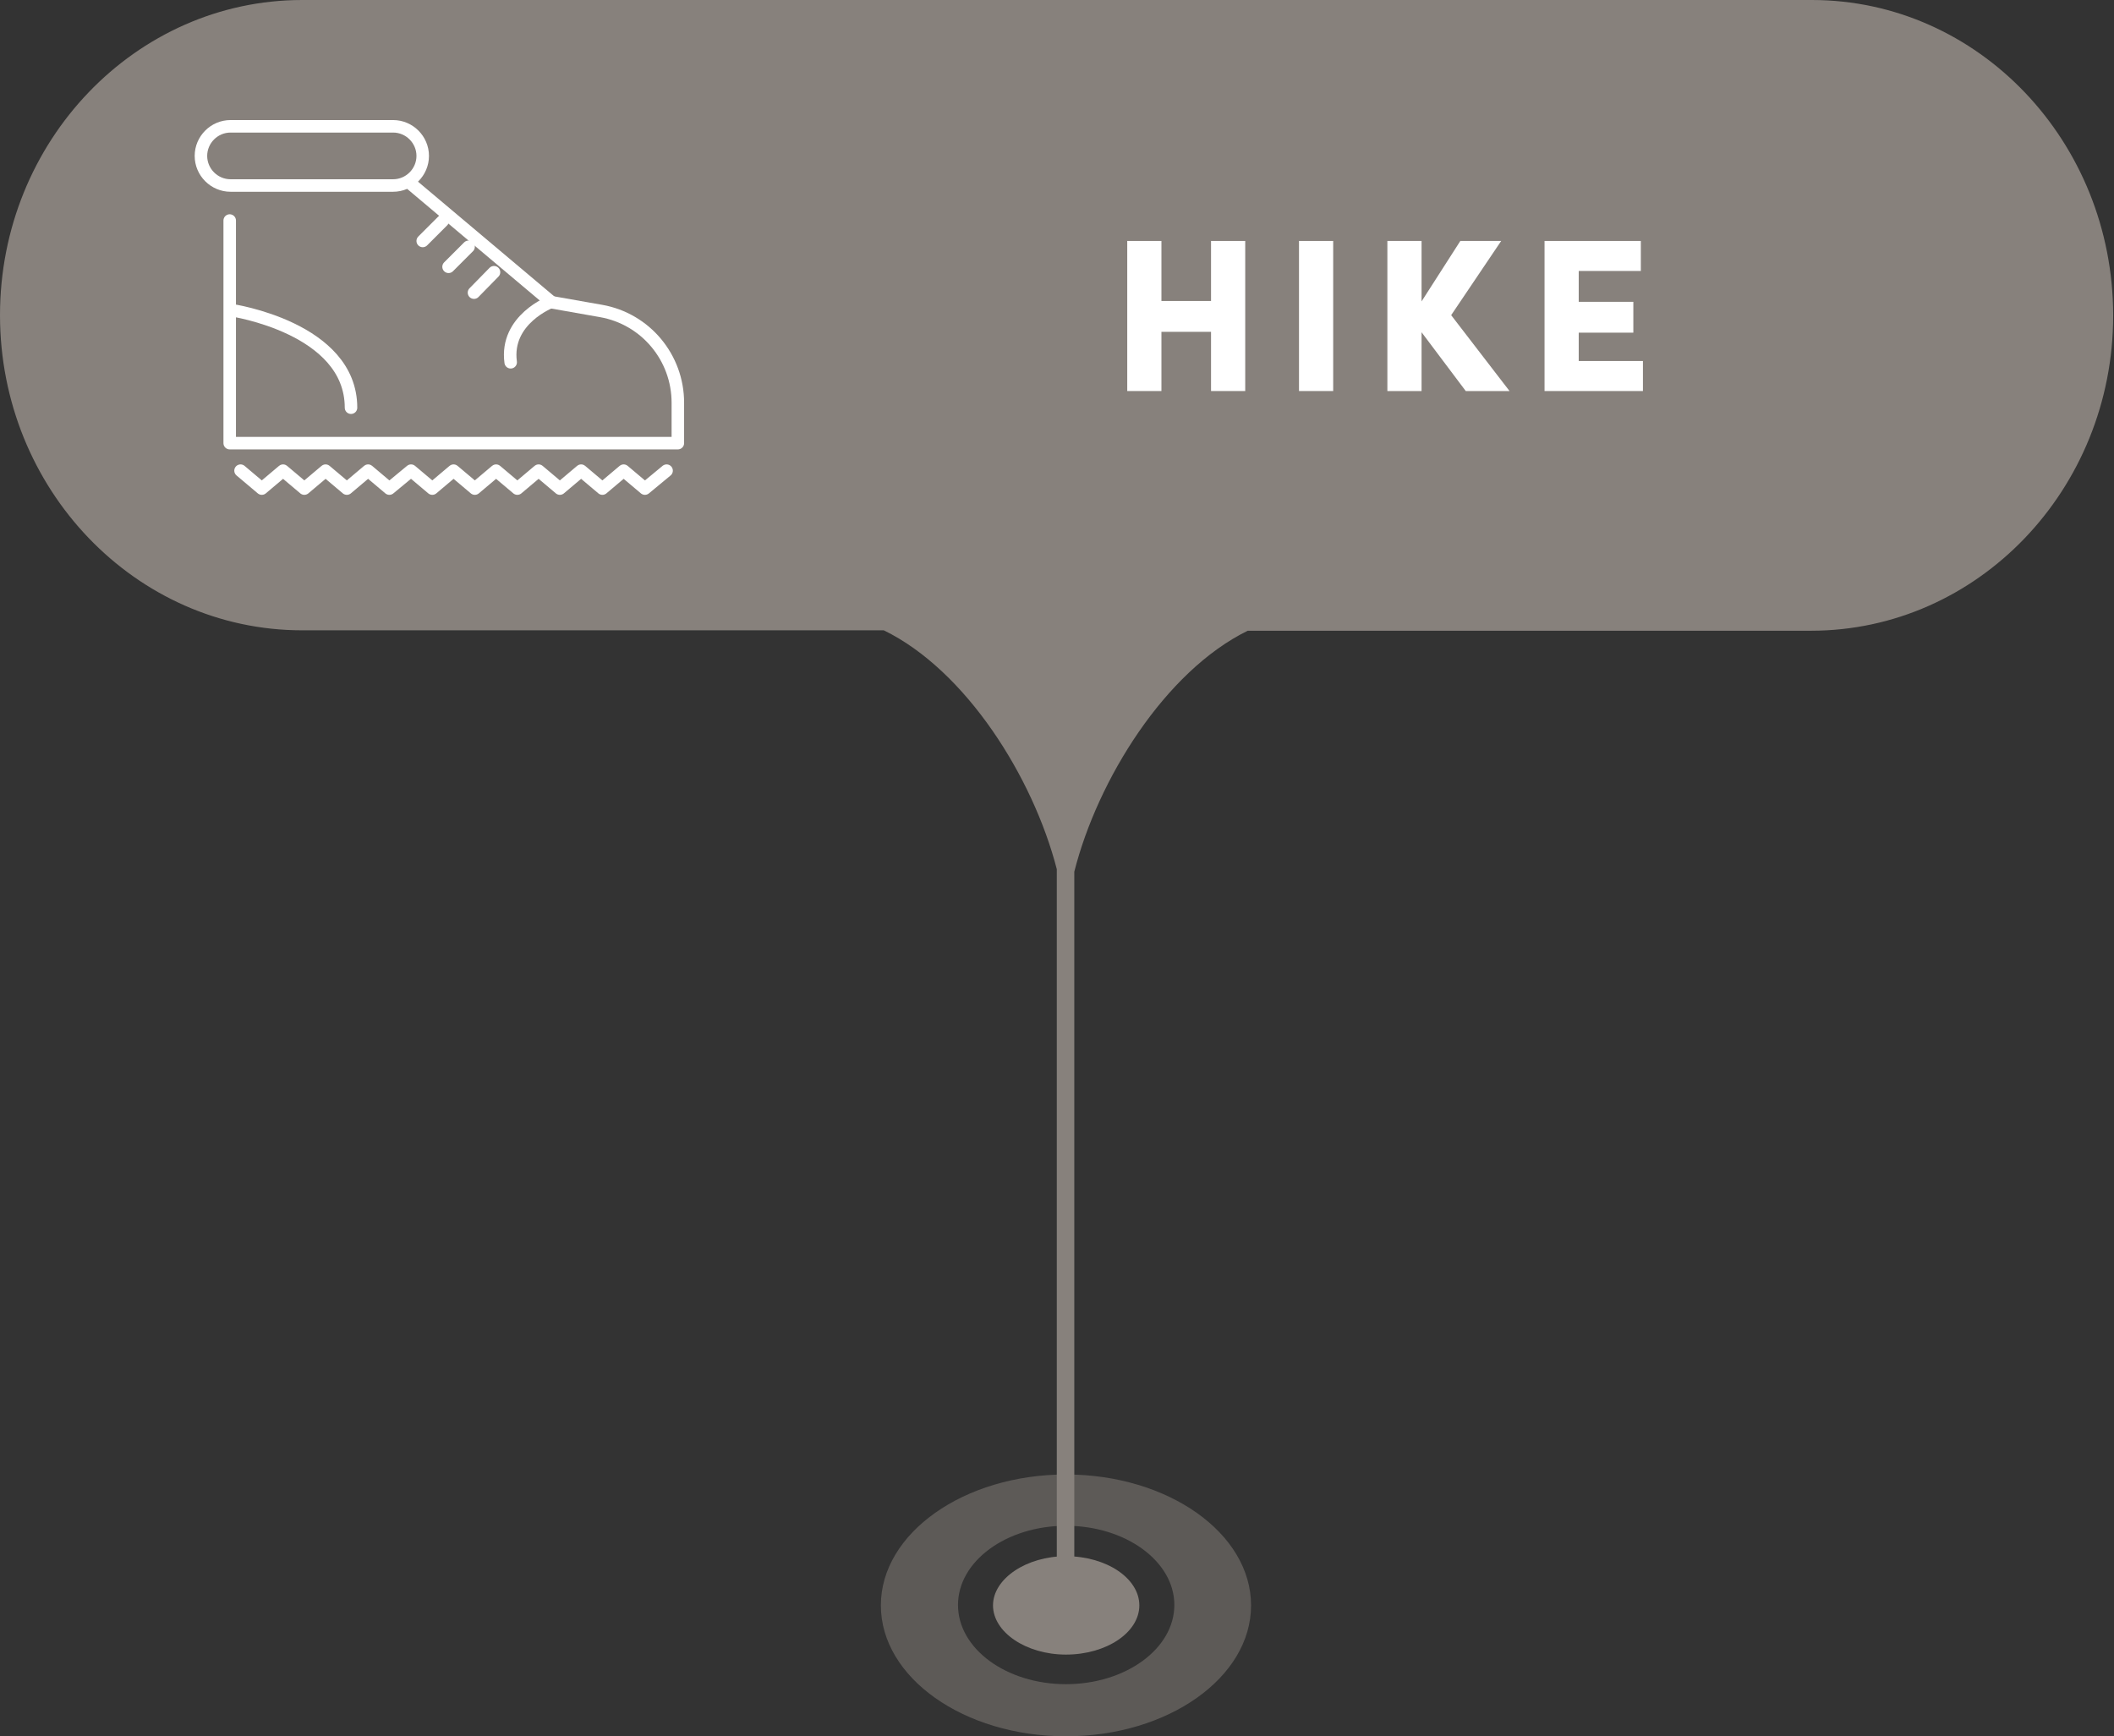
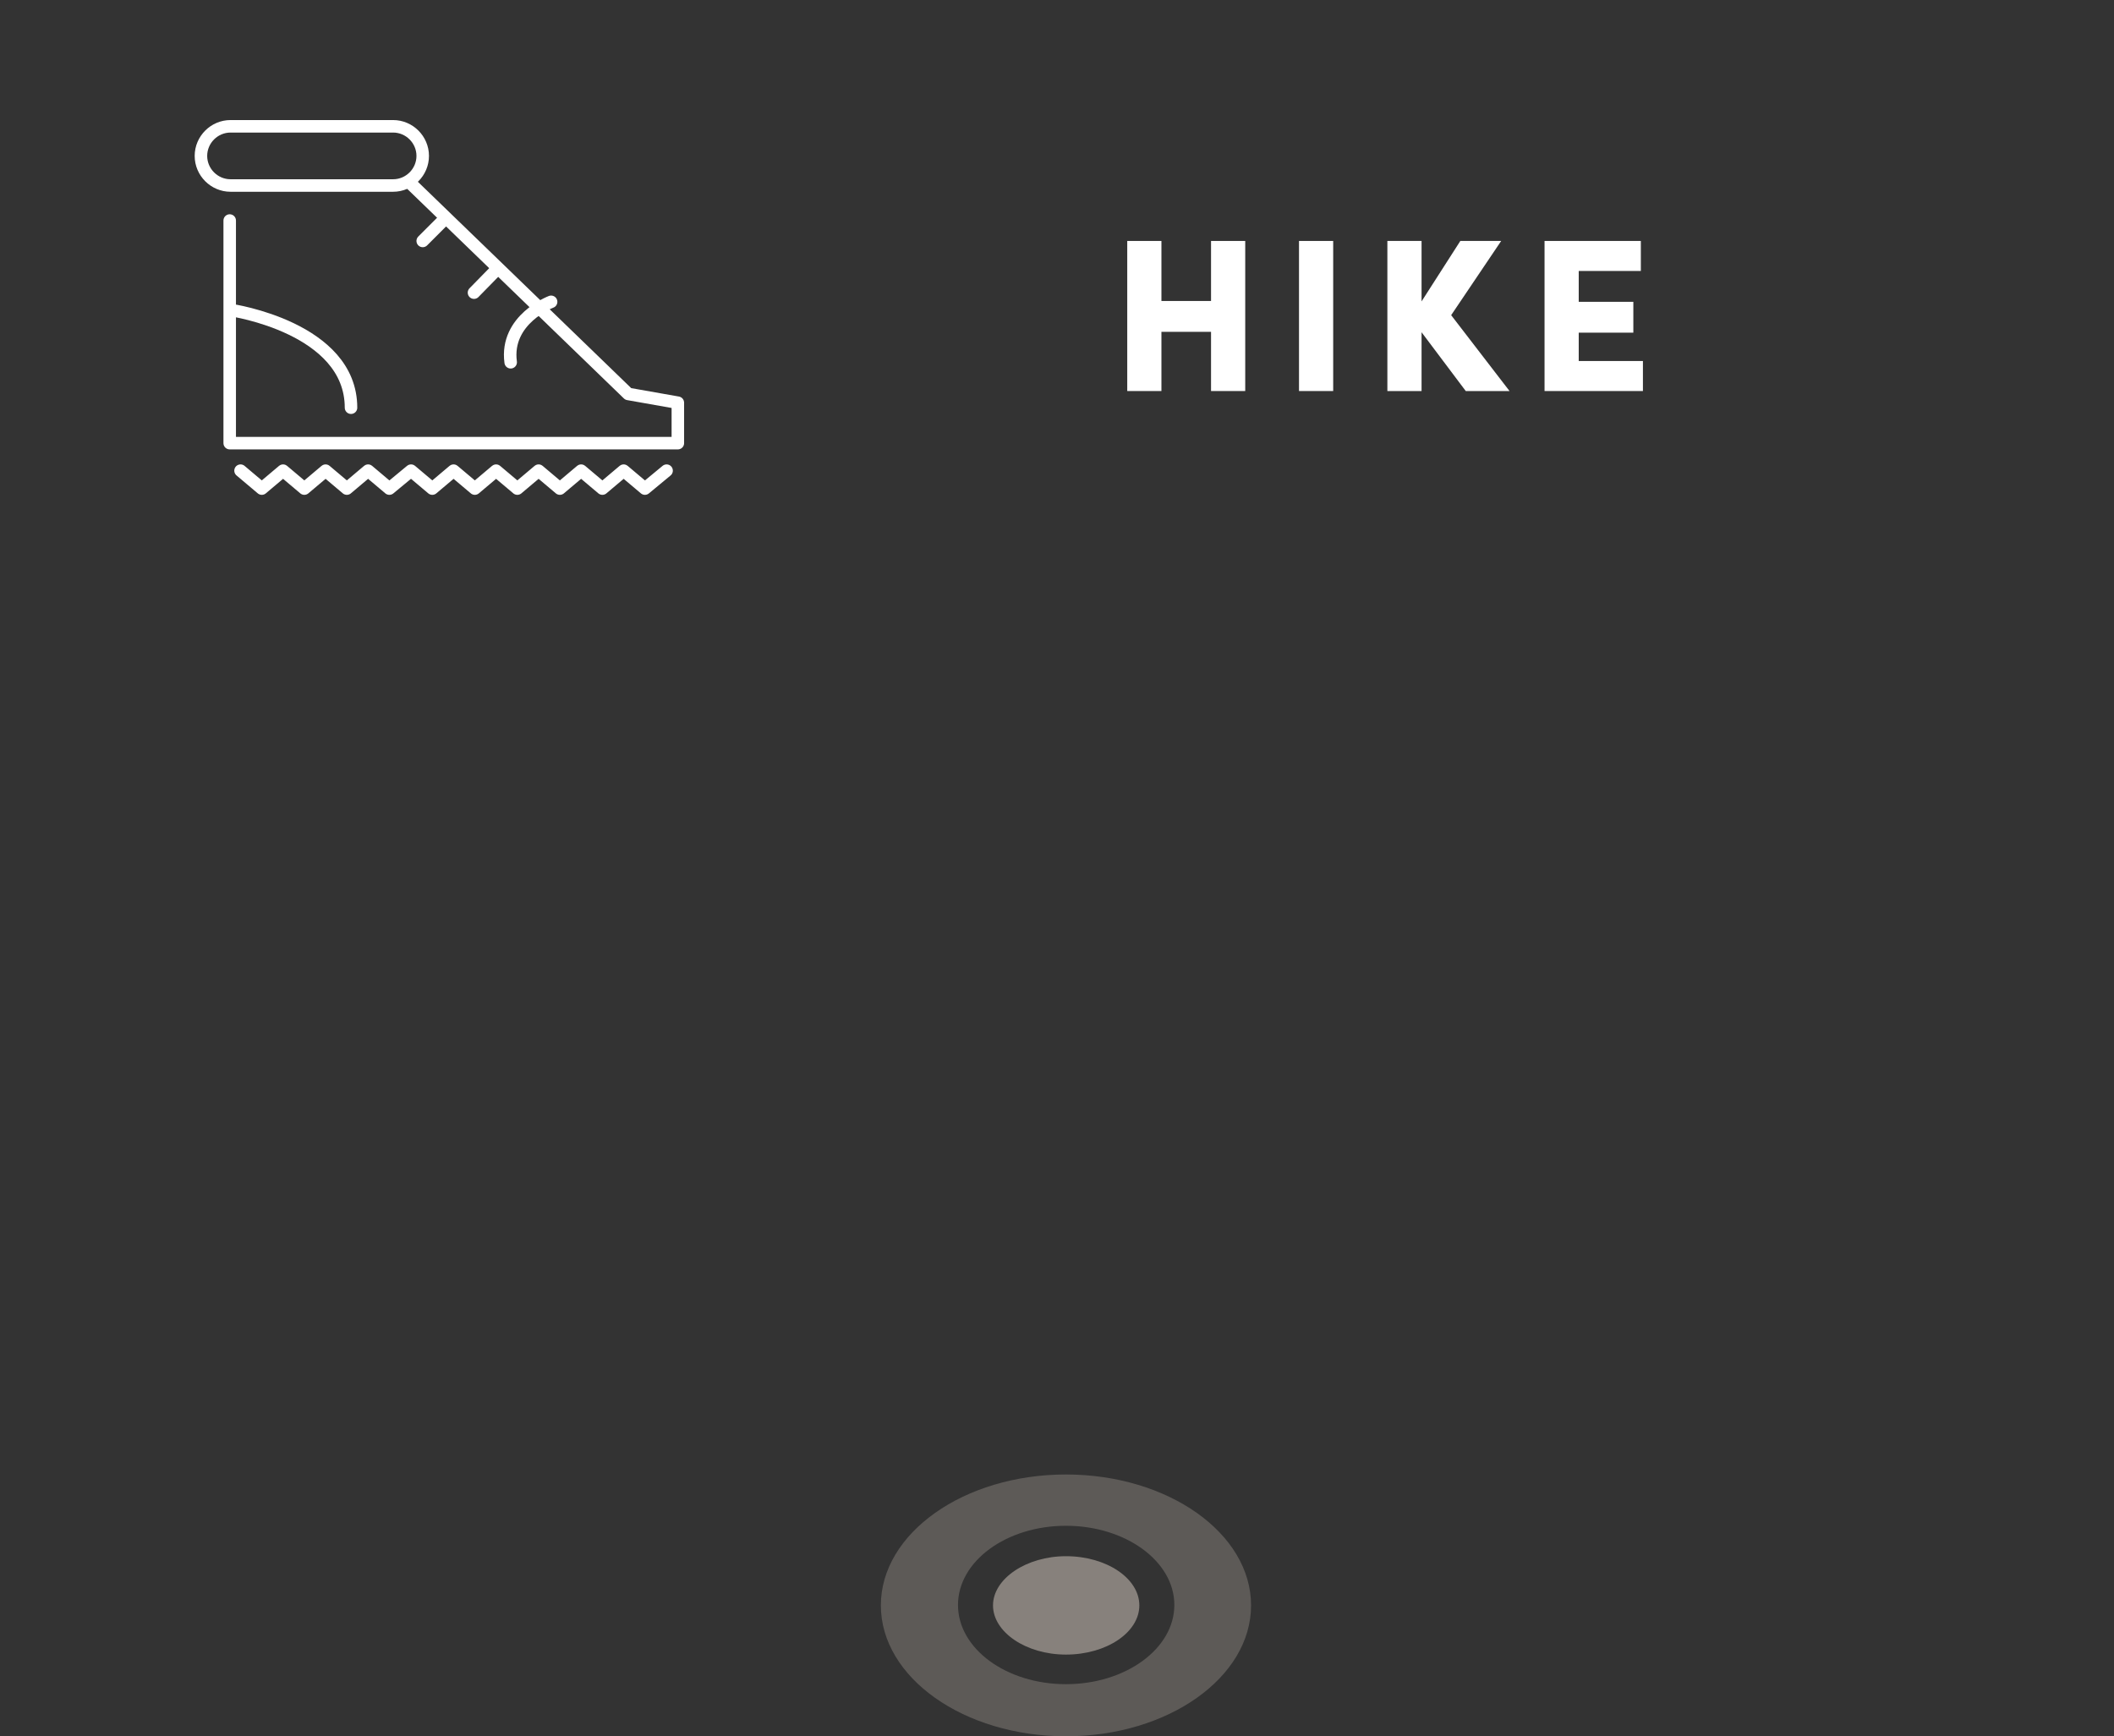
<svg xmlns="http://www.w3.org/2000/svg" version="1.1" id="Ebene_2_00000060000411103564309160000014172309554549131139_" x="0px" y="0px" viewBox="0 0 507.1 416.5" style="enable-background:new 0 0 507.1 416.5;" xml:space="preserve">
  <rect x="0" y="0" width="507.1" height="416.5" fill="#333333" stroke="none" />
  <style type="text/css">
	.st0{fill:#87817C;}
	.st1{opacity:0.5;}
	.st2{fill:none;stroke:#FFFFFF;stroke-width:3px;stroke-linecap:round;stroke-linejoin:round;}
	.st3{fill:none;stroke:#FFFFFF;stroke-width:3px;stroke-linecap:round;stroke-linejoin:round;}
	.st4{fill:#FFFFFF;}
</style>
  <path class="st0" d="M255.7,373.3c-9.5,0-17.5,5.4-17.5,11.8s7.9,11.8,17.5,11.8c9.7,0,17.6-5.3,17.6-11.8S265.4,373.3,255.7,373.3" />
  <g class="st1">
    <path class="st0" d="M255.7,404c-14.3,0-25.9-8.5-25.9-19s11.6-19,25.9-19c14.3,0,26,8.5,26,19S270,404,255.7,404 M255.7,353.7   c-24.5,0-44.4,14.1-44.4,31.4s19.9,31.4,44.4,31.4s44.4-14.1,44.4-31.4S280.2,353.7,255.7,353.7" />
  </g>
-   <path class="st0" d="M434.6,0H72.5C32.5,0,0,33.9,0,75.6s32.5,75.6,72.5,75.6H212c19.7,9.6,35.8,35.2,41.5,57.3v175.4  c0,1.1,0.8,2.2,1.9,2.3c1.3,0.1,2.3-0.9,2.3-2.1v-175c5.6-22.1,21.8-48.1,41.6-57.8h135.1c40,0,72.5-33.9,72.5-75.6S474.6,0,434.6,0  z" />
  <line class="st2" x1="101.4" y1="57.8" x2="106.2" y2="53" />
-   <line class="st2" x1="112.4" y1="59.2" x2="107.6" y2="64" />
  <line class="st2" x1="118.5" y1="65.3" x2="113.7" y2="70.2" />
  <path class="st2" d="M132.2,72.4c0,0-11.1,4.2-9.7,14.5" />
  <g>
    <g>
      <path class="st3" d="M94.3,44.5h-39c-3.9,0-7.1-3.2-7.1-7.1s3.2-7.1,7.1-7.1h39c3.9,0,7.1,3.2,7.1,7.1l0,0    C101.4,41.3,98.2,44.5,94.3,44.5L94.3,44.5L94.3,44.5z" />
-       <path class="st3" d="M55.1,52.9v53.4h107.5v-9.7c0-10.8-7.7-20.1-18.4-22l-11.9-2.1L98.8,44.3" />
+       <path class="st3" d="M55.1,52.9v53.4h107.5v-9.7l-11.9-2.1L98.8,44.3" />
      <path class="st3" d="M84.2,97.8c0-19.2-28.7-23.4-28.7-23.4" />
    </g>
    <polyline class="st3" points="57.7,112.9 62.8,117.2 67.9,112.9 73,117.2 78.1,112.9 83.2,117.2 88.3,112.9 93.4,117.2 98.6,112.9    103.7,117.2 108.8,112.9 113.9,117.2 119,112.9 124.1,117.2 129.2,112.9 134.3,117.2 139.4,112.9 144.5,117.2 149.6,112.9    154.7,117.2 159.9,112.9  " />
  </g>
  <g>
    <path class="st4" d="M290.5,57.8h8.2v36h-8.2V79.6h-11.9v14.2h-8.2v-36h8.2v14.4h11.9V57.8z" />
    <path class="st4" d="M311.6,93.8v-36h8.2v36H311.6z" />
    <path class="st4" d="M362.1,93.8h-10.5L341,79.7v14.1h-8.2v-36h8.2v14.5l9.3-14.5h9.8l-12,17.8L362.1,93.8z" />
    <path class="st4" d="M378.7,86.6h15.4v7.2h-23.6v-36h23.1V65h-14.9v7.4h13.1v7.4h-13.1V86.6z" />
  </g>
</svg>